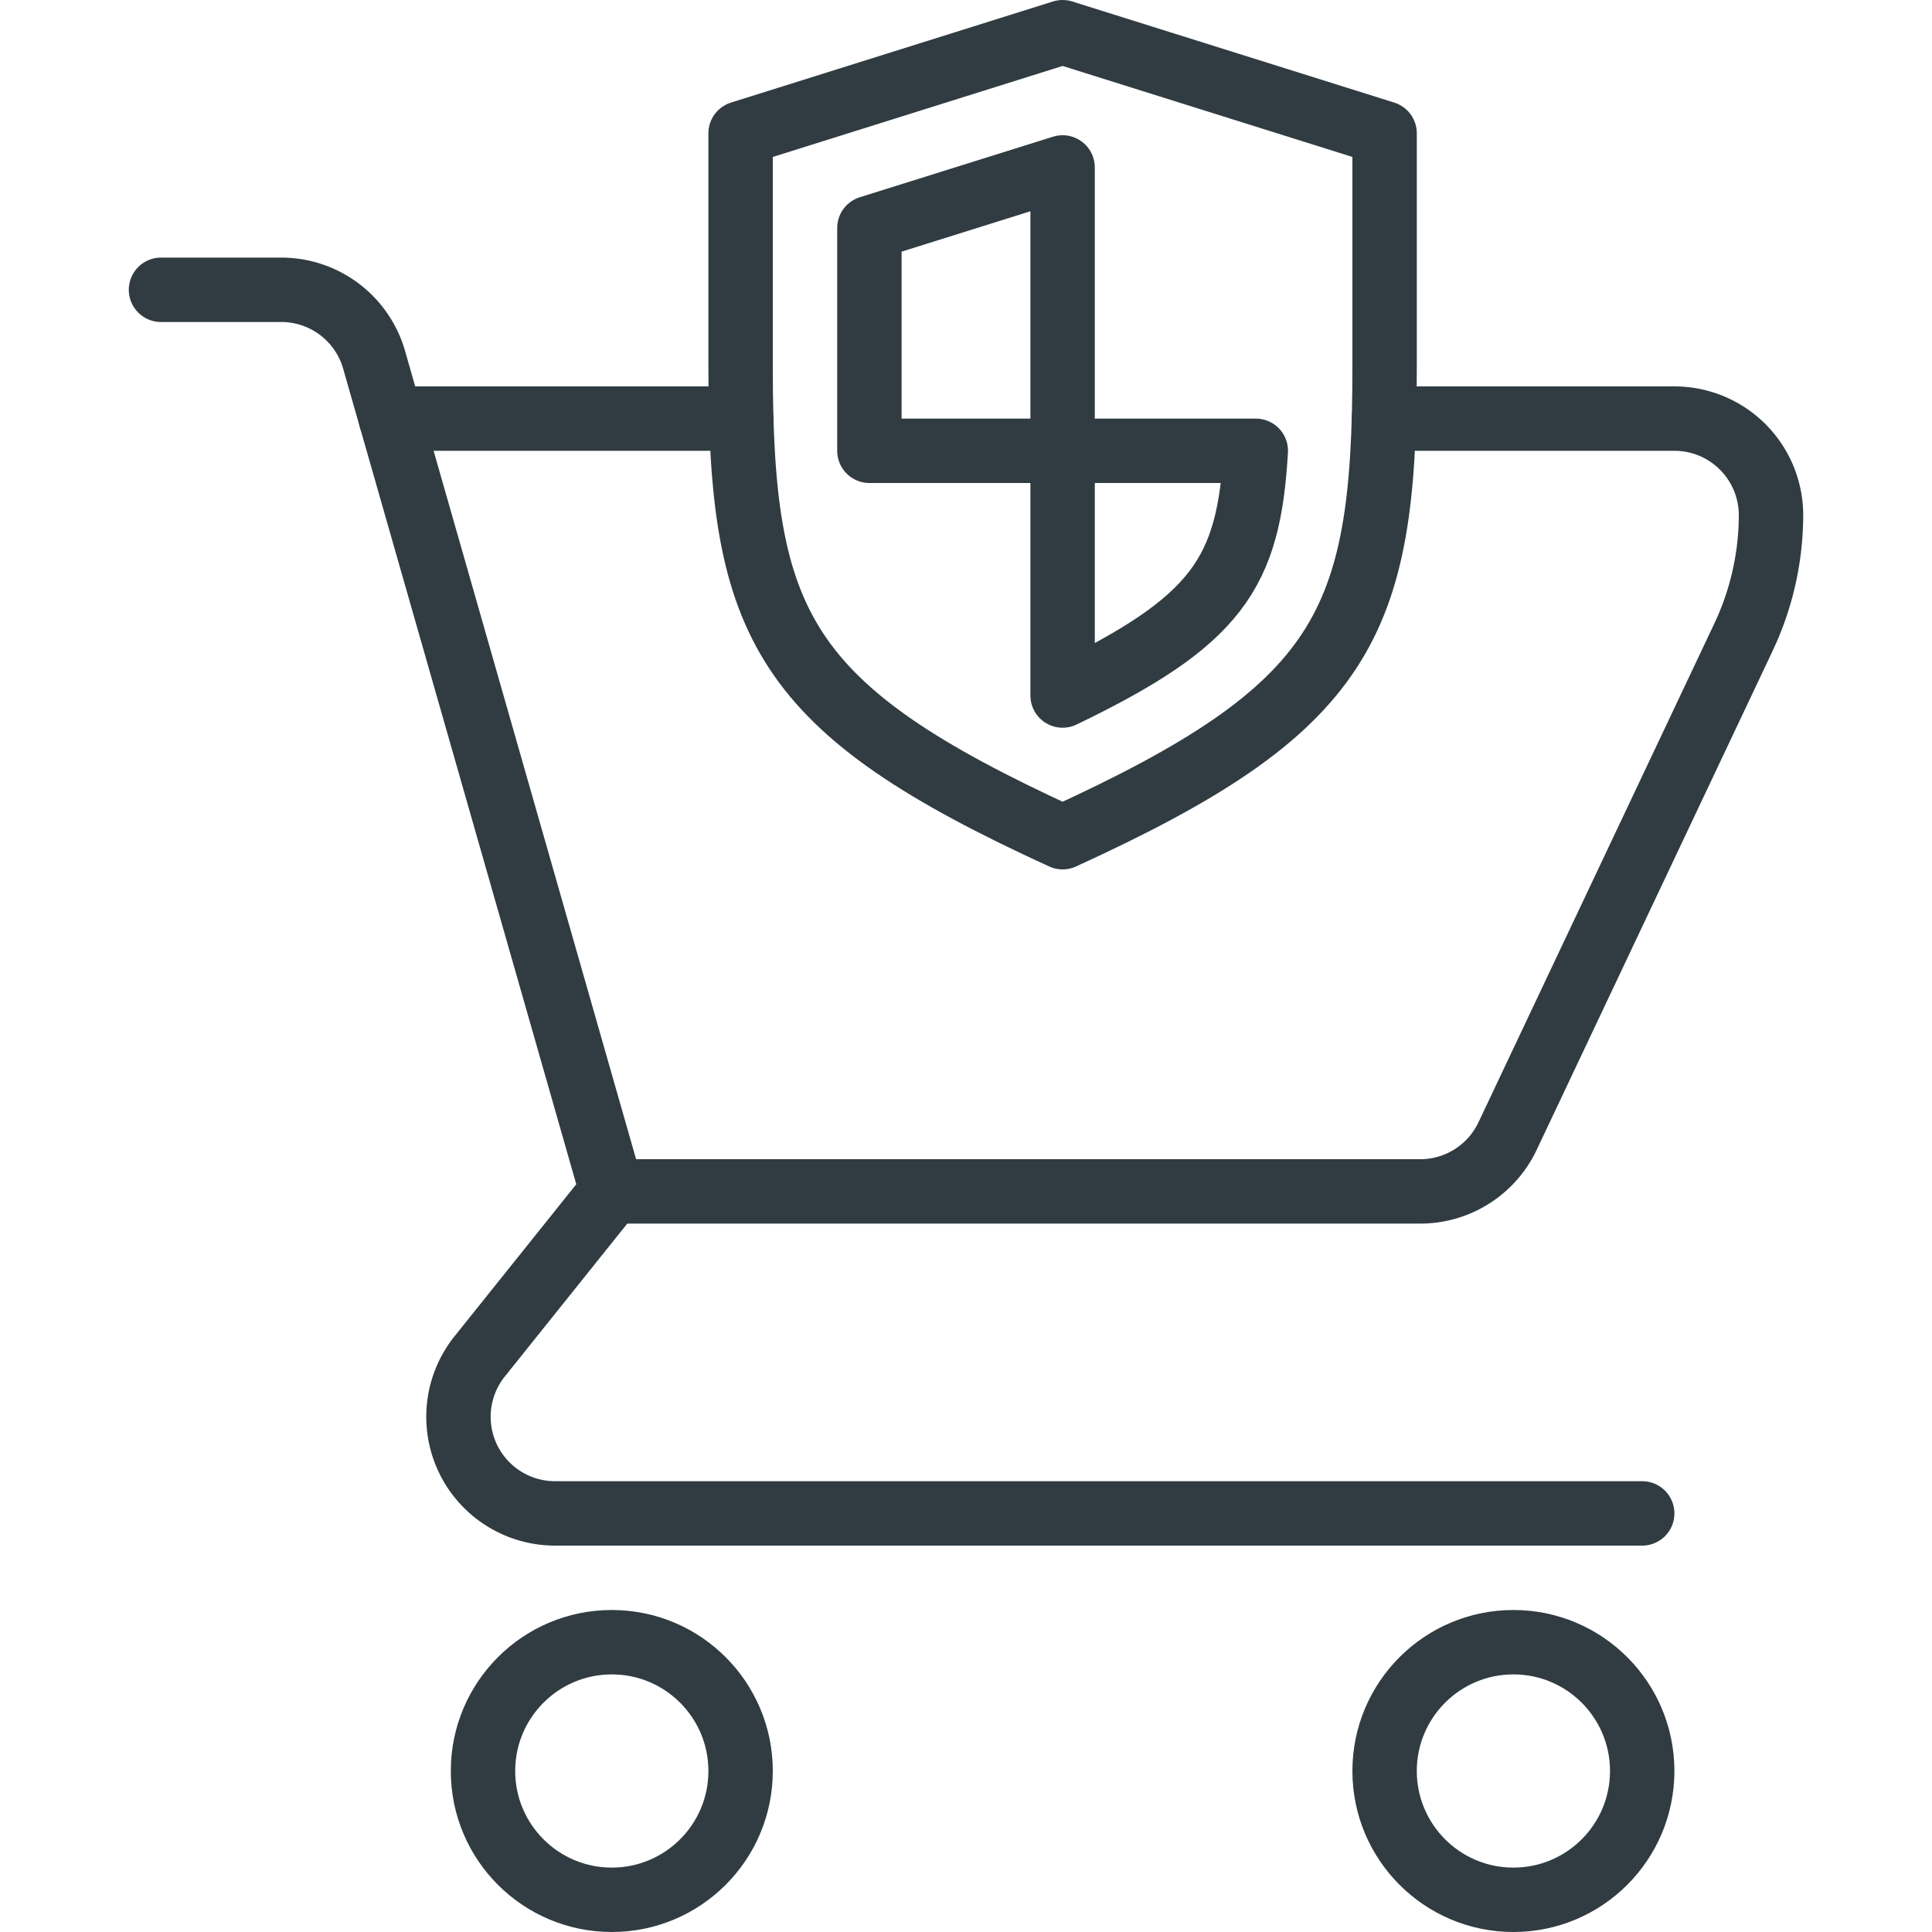
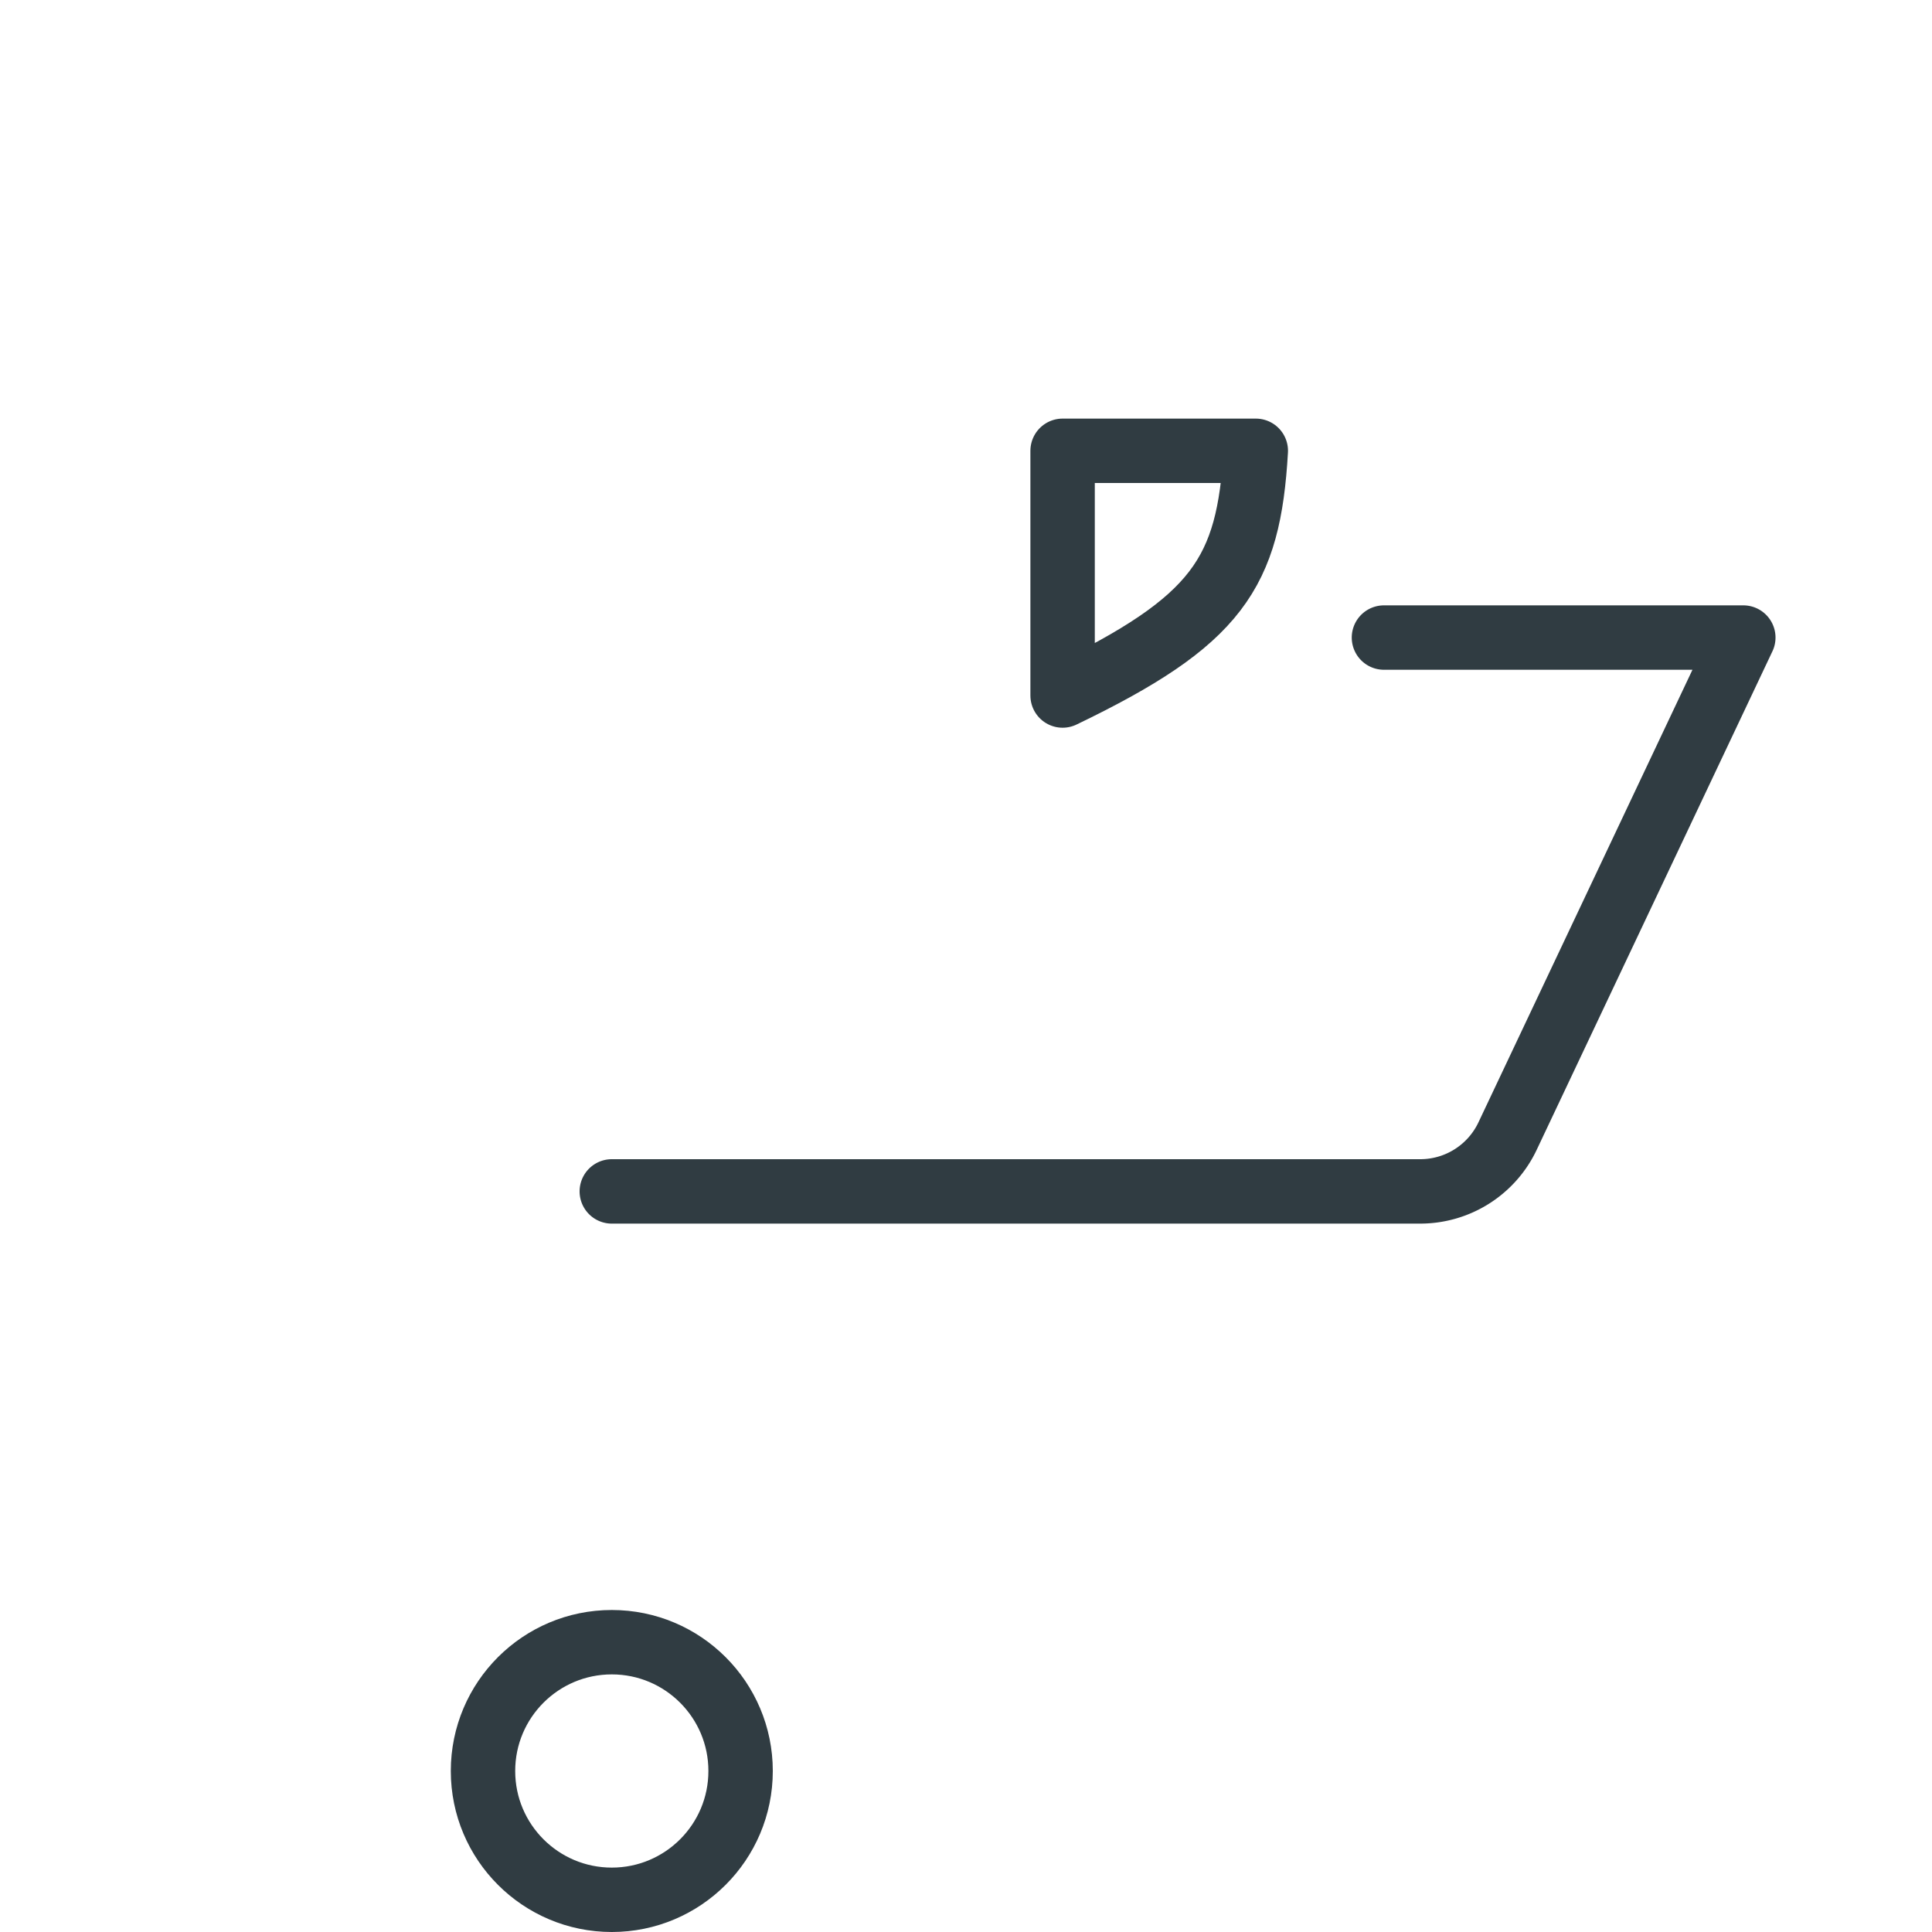
<svg xmlns="http://www.w3.org/2000/svg" viewBox="0 0 30 30">
  <title>Protect Cart</title>
  <g id="Protect_Cart" data-name="Protect Cart">
    <g>
      <g>
-         <path d="M2.5,4.5H4.37A1.5,1.5,0,0,1,5.81,5.59L9.5,18.5,7.45,21.06A1.5,1.5,0,0,0,8.62,23.5H25.5" style="fill: none;stroke: #303c42;stroke-linecap: round;stroke-linejoin: round" />
-         <circle cx="23.5" cy="27.5" r="2" style="fill: none;stroke: #303c42;stroke-linecap: round;stroke-linejoin: round" />
        <circle cx="9.5" cy="27.5" r="2" style="fill: none;stroke: #303c42;stroke-linecap: round;stroke-linejoin: round" />
-         <path d="M9.5,18.5H22.05a1.5,1.5,0,0,0,1.36-.86L27.07,9.9A4.45,4.45,0,0,0,27.5,8,1.5,1.5,0,0,0,26,6.5H21.49" style="fill: none;stroke: #303c42;stroke-linecap: round;stroke-linejoin: round" />
-         <line x1="11.51" y1="6.5" x2="6.07" y2="6.5" style="fill: none;stroke: #303c42;stroke-linecap: round;stroke-linejoin: round" />
+         <path d="M9.5,18.5H22.05a1.5,1.5,0,0,0,1.36-.86L27.07,9.9H21.49" style="fill: none;stroke: #303c42;stroke-linecap: round;stroke-linejoin: round" />
      </g>
-       <path id="_Path_" data-name="&lt;Path&gt;" d="M16.5,13c4.38-2,5-3.29,5-7.3V2.07L16.5.5l-5,1.57V5.7C11.5,9.71,12.13,11,16.5,13Z" style="fill: none;stroke: #303c42;stroke-linecap: round;stroke-linejoin: round" />
      <path d="M16.5,10.8c2.41-1.16,2.89-1.9,3-3.8h-3v3.8" style="fill: none;stroke: #303c42;stroke-linecap: round;stroke-linejoin: round" />
-       <polygon points="13.5 3.54 16.5 2.6 16.5 7 13.5 7 13.5 3.54" style="fill: none;stroke: #303c42;stroke-linecap: round;stroke-linejoin: round" />
    </g>
  </g>
</svg>